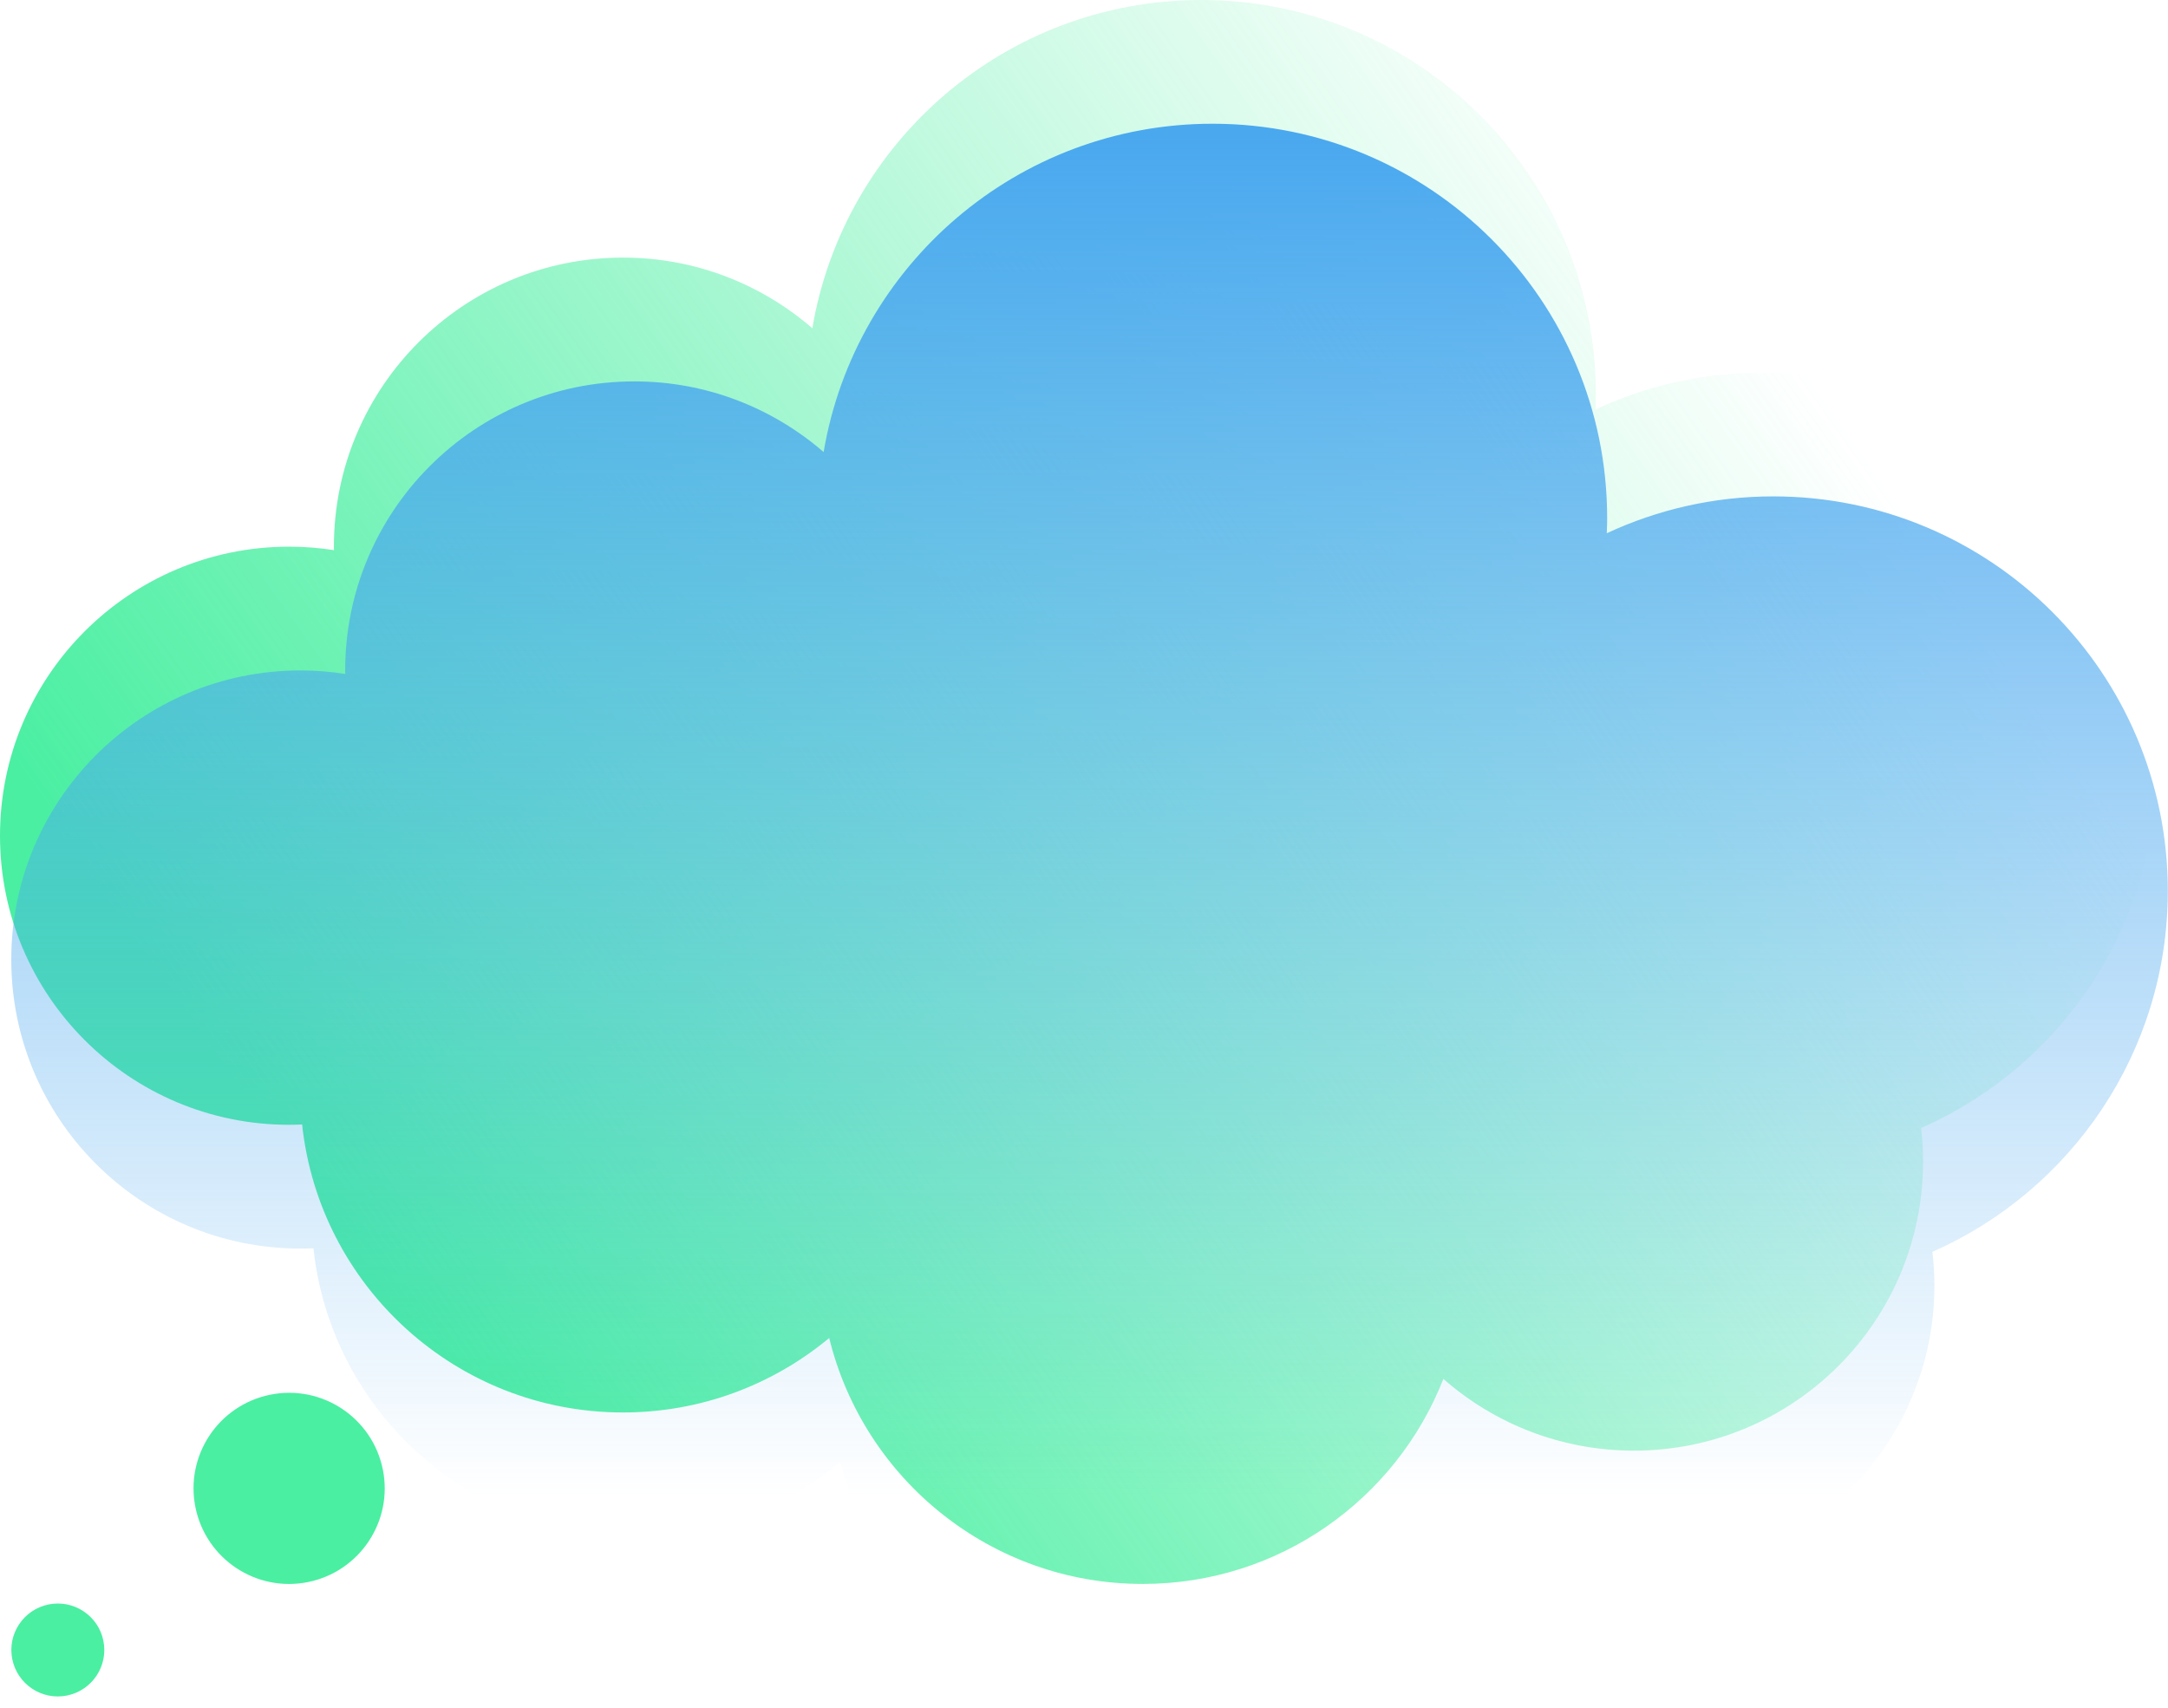
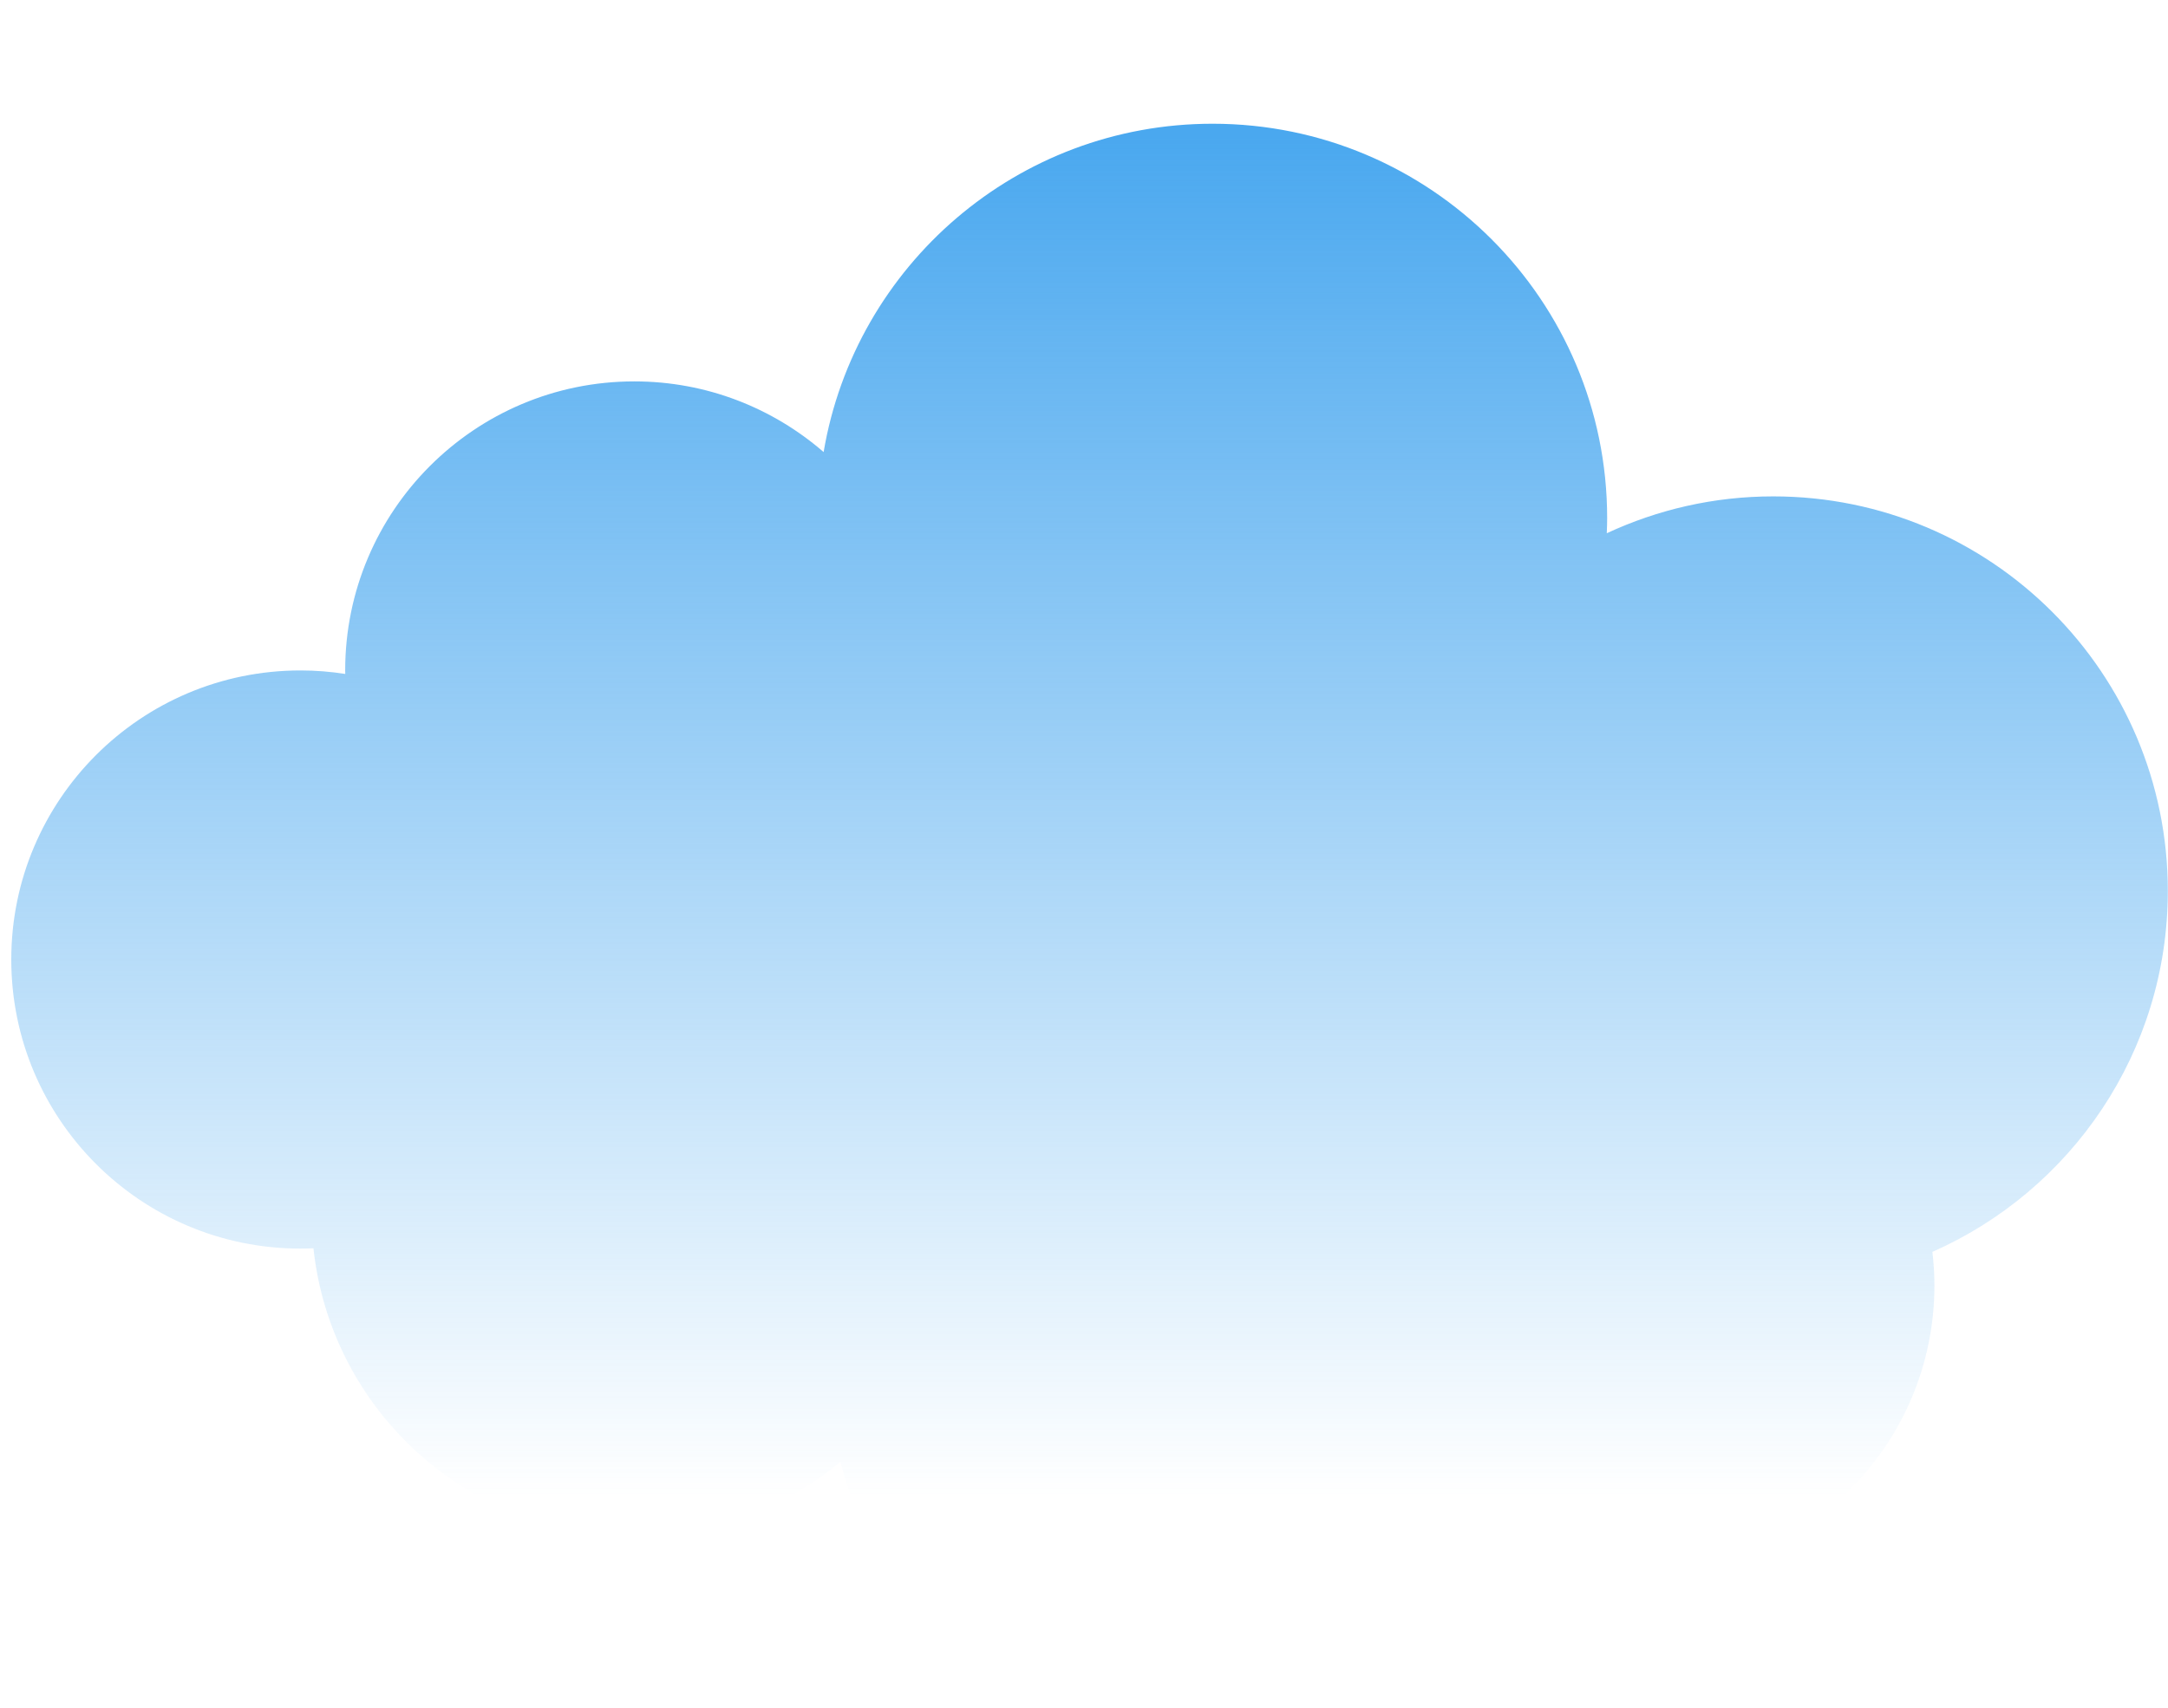
<svg xmlns="http://www.w3.org/2000/svg" xmlns:xlink="http://www.w3.org/1999/xlink" height="269.7" preserveAspectRatio="xMidYMid meet" version="1.0" viewBox="0.0 0.0 342.3 269.7" width="342.3" zoomAndPan="magnify">
  <g id="change1_1">
-     <path d="M48.65,249.84c-8.17,1.66-16.13-3.62-17.79-11.79s3.62-16.13,11.79-17.79c8.17-1.66,16.13,3.62,17.79,11.79 S56.81,248.18,48.65,249.84z M7.67,253.38c-3.97,0.81-6.54,4.68-5.73,8.65c0.81,3.97,4.68,6.54,8.65,5.73s6.54-4.68,5.73-8.65 C15.52,255.14,11.64,252.58,7.67,253.38z" fill="#4AEFA2" />
-   </g>
+     </g>
  <linearGradient gradientUnits="userSpaceOnUse" id="a" x1="67.246" x2="285.594" xlink:actuate="onLoad" xlink:show="other" xlink:type="simple" y1="213.614" y2="58.658">
    <stop offset="0" stop-color="#4aefa2" />
    <stop offset="1" stop-color="#4aefa2" stop-opacity="0" />
  </linearGradient>
-   <path d="M303.31,178.15c0.2,1.74,0.32,3.5,0.32,5.29c0,25.21-20.44,45.65-45.65,45.65 c-11.53,0-22.05-4.28-30.09-11.33c-7.43,18.95-25.87,32.38-47.46,32.38c-23.97,0-44.06-16.55-49.51-38.84 c-8.83,7.34-20.18,11.76-32.56,11.76c-26.29,0-47.93-19.92-50.66-45.48c-0.68,0.03-1.37,0.05-2.06,0.05 C20.44,177.63,0,157.19,0,131.98c0-25.21,20.44-45.65,45.65-45.65c2.41,0,4.78,0.19,7.08,0.55c0-0.18-0.01-0.37-0.01-0.55 c0-25.21,20.44-45.65,45.65-45.65c11.44,0,21.88,4.22,29.89,11.16C133.23,22.42,158.82,0,189.67,0c34.41,0,62.3,27.89,62.3,62.3 c0,0.8-0.03,1.58-0.06,2.37c7.99-3.72,16.89-5.82,26.28-5.82c34.41,0,62.3,27.89,62.3,62.3 C340.48,146.61,325.2,168.49,303.31,178.15z" fill="url(#a)" />
  <linearGradient gradientUnits="userSpaceOnUse" id="b" x1="172.032" x2="172.032" xlink:actuate="onLoad" xlink:show="other" xlink:type="simple" y1="21.482" y2="236.359">
    <stop offset="0" stop-color="#4aa8ef" />
    <stop offset="1" stop-color="#4aa8ef" stop-opacity="0" />
  </linearGradient>
  <path d="M305.1,197.7c0.2,1.74,0.32,3.5,0.32,5.29 c0,25.21-20.44,45.65-45.65,45.65c-11.53,0-22.05-4.28-30.09-11.33c-7.43,18.95-25.87,32.38-47.46,32.38 c-23.97,0-44.06-16.55-49.51-38.84c-8.83,7.34-20.18,11.76-32.56,11.76c-26.29,0-47.93-19.92-50.66-45.48 c-0.68,0.03-1.37,0.05-2.06,0.05c-25.21,0-45.65-20.44-45.65-45.65c0-25.21,20.44-45.65,45.65-45.65c2.41,0,4.78,0.19,7.08,0.55 c0-0.18-0.01-0.37-0.01-0.55c0-25.21,20.44-45.65,45.65-45.65c11.44,0,21.88,4.22,29.89,11.16c4.97-29.43,30.56-51.85,61.41-51.85 c34.41,0,62.3,27.89,62.3,62.3c0,0.8-0.03,1.58-0.06,2.37c7.99-3.72,16.89-5.82,26.28-5.82c34.41,0,62.3,27.89,62.3,62.3 C342.27,166.16,326.99,188.04,305.1,197.7z" fill="url(#b)" />
</svg>